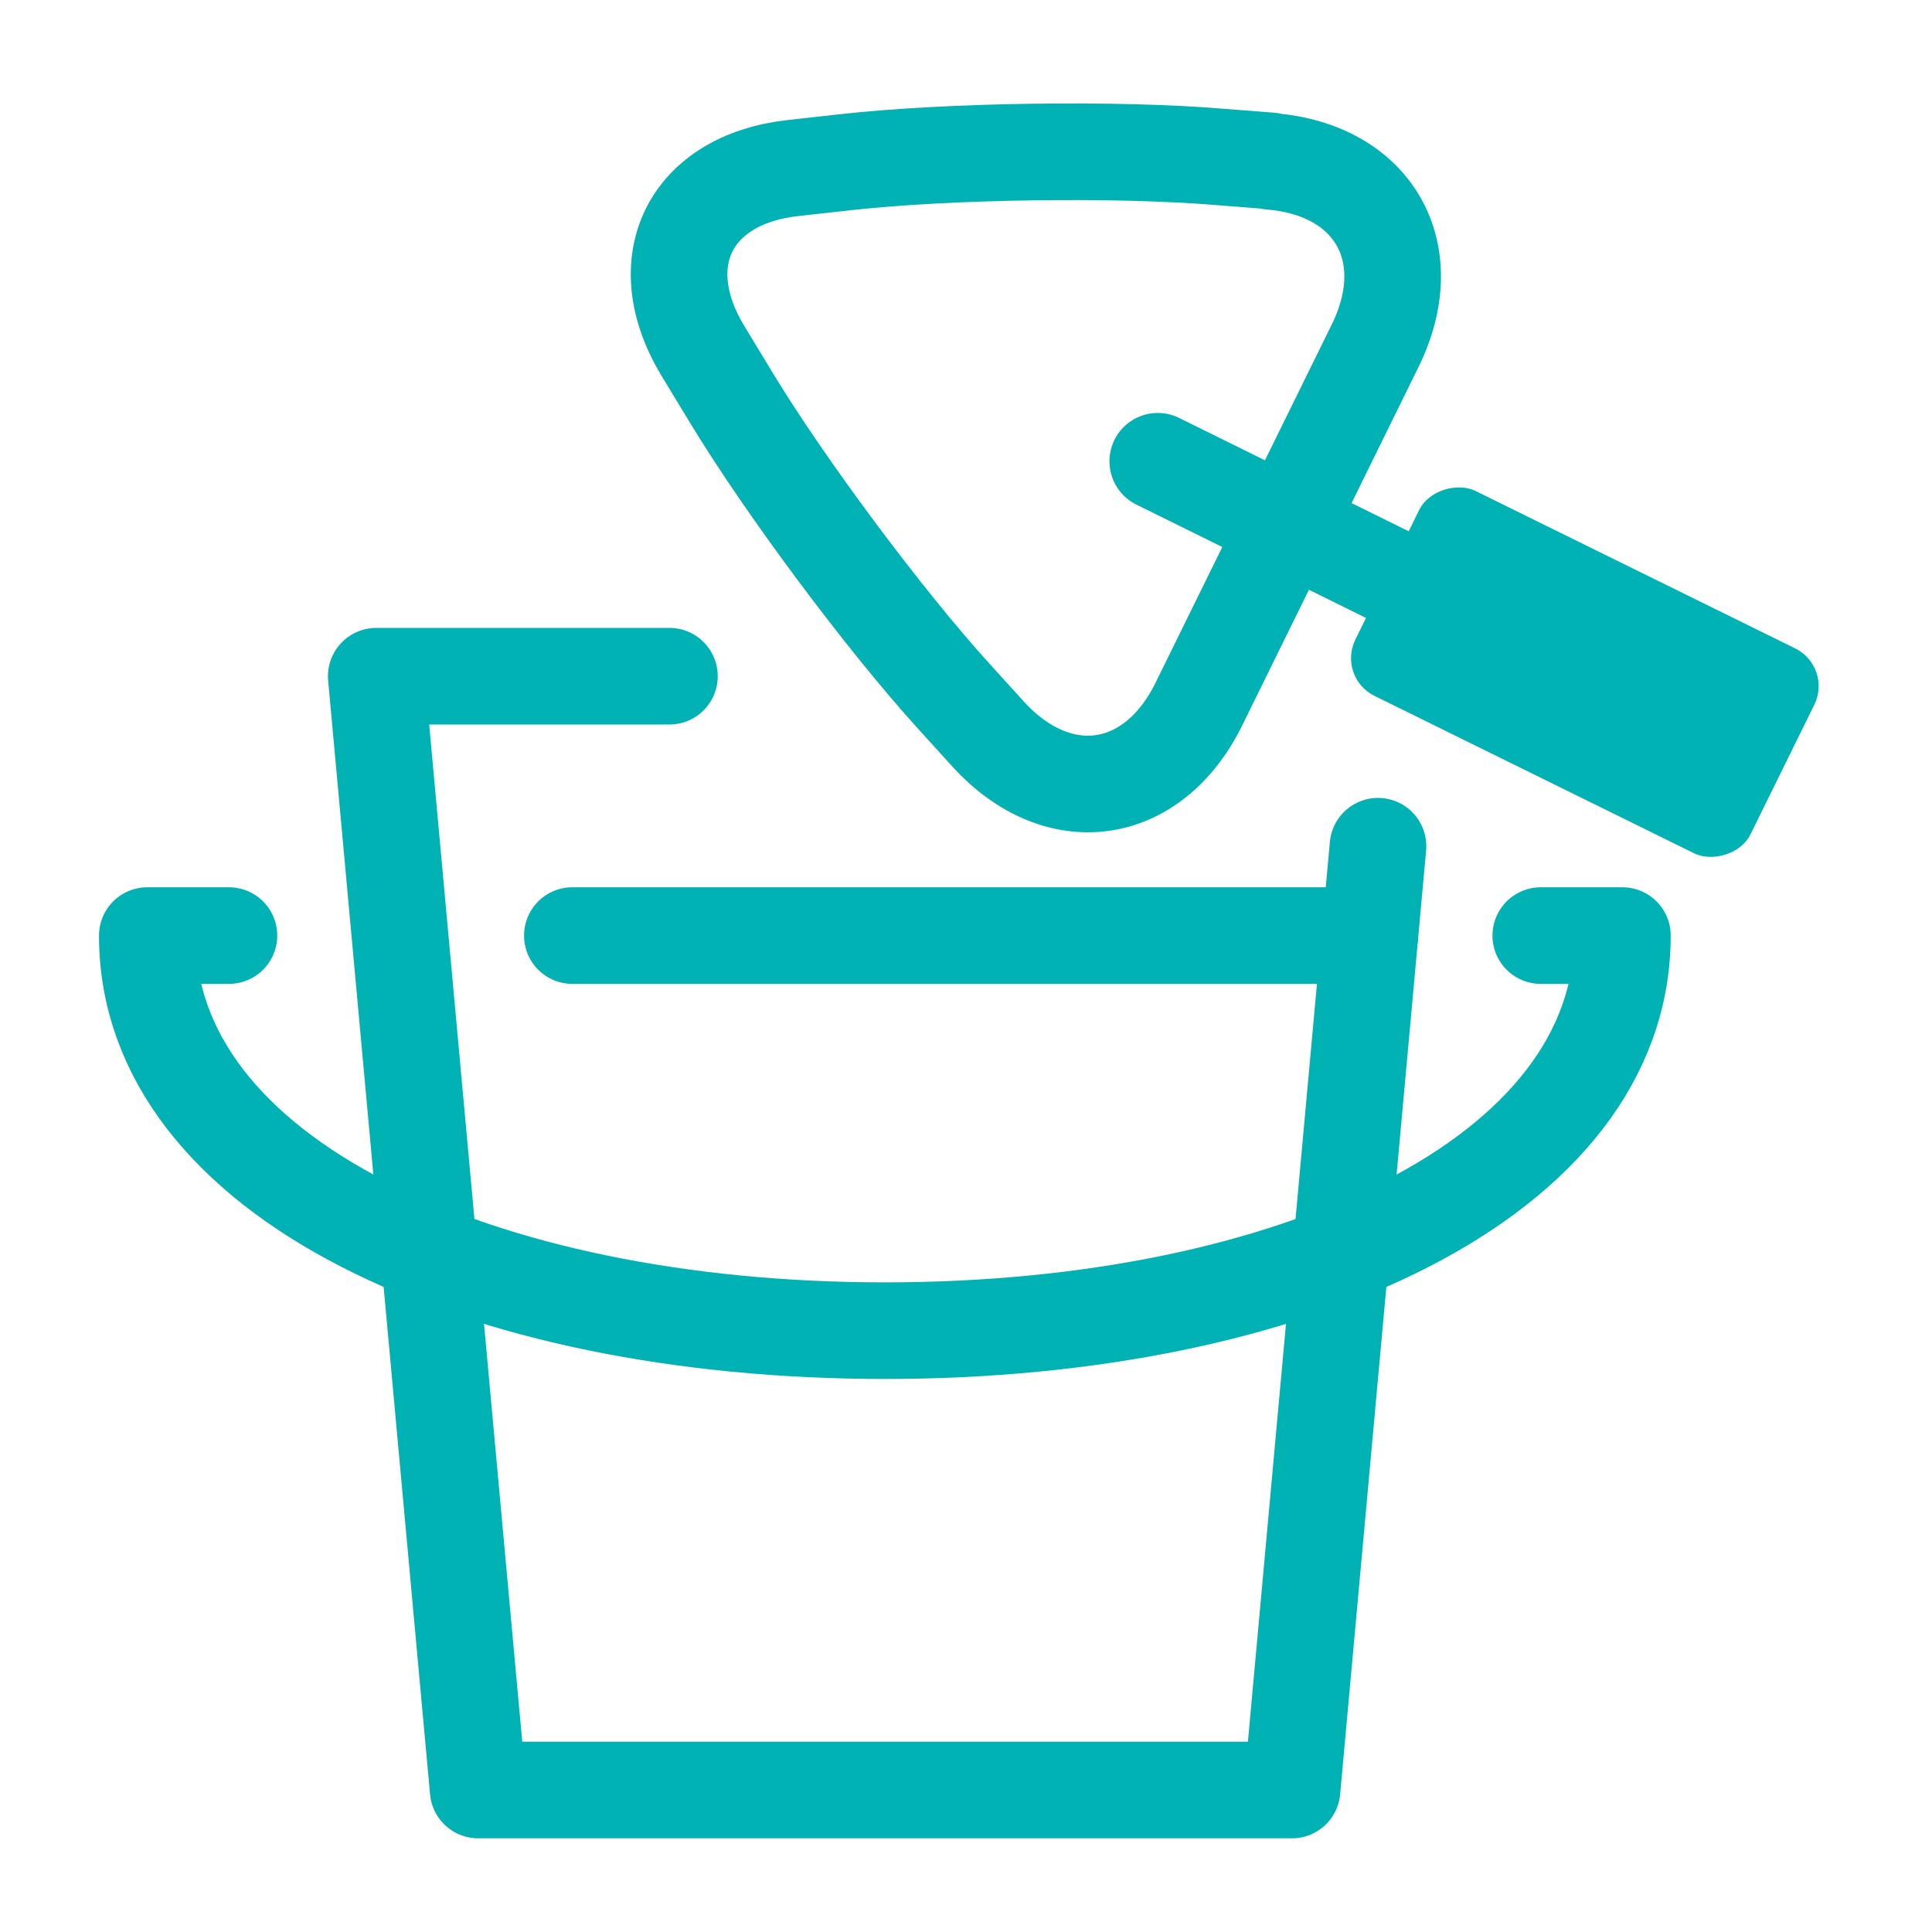
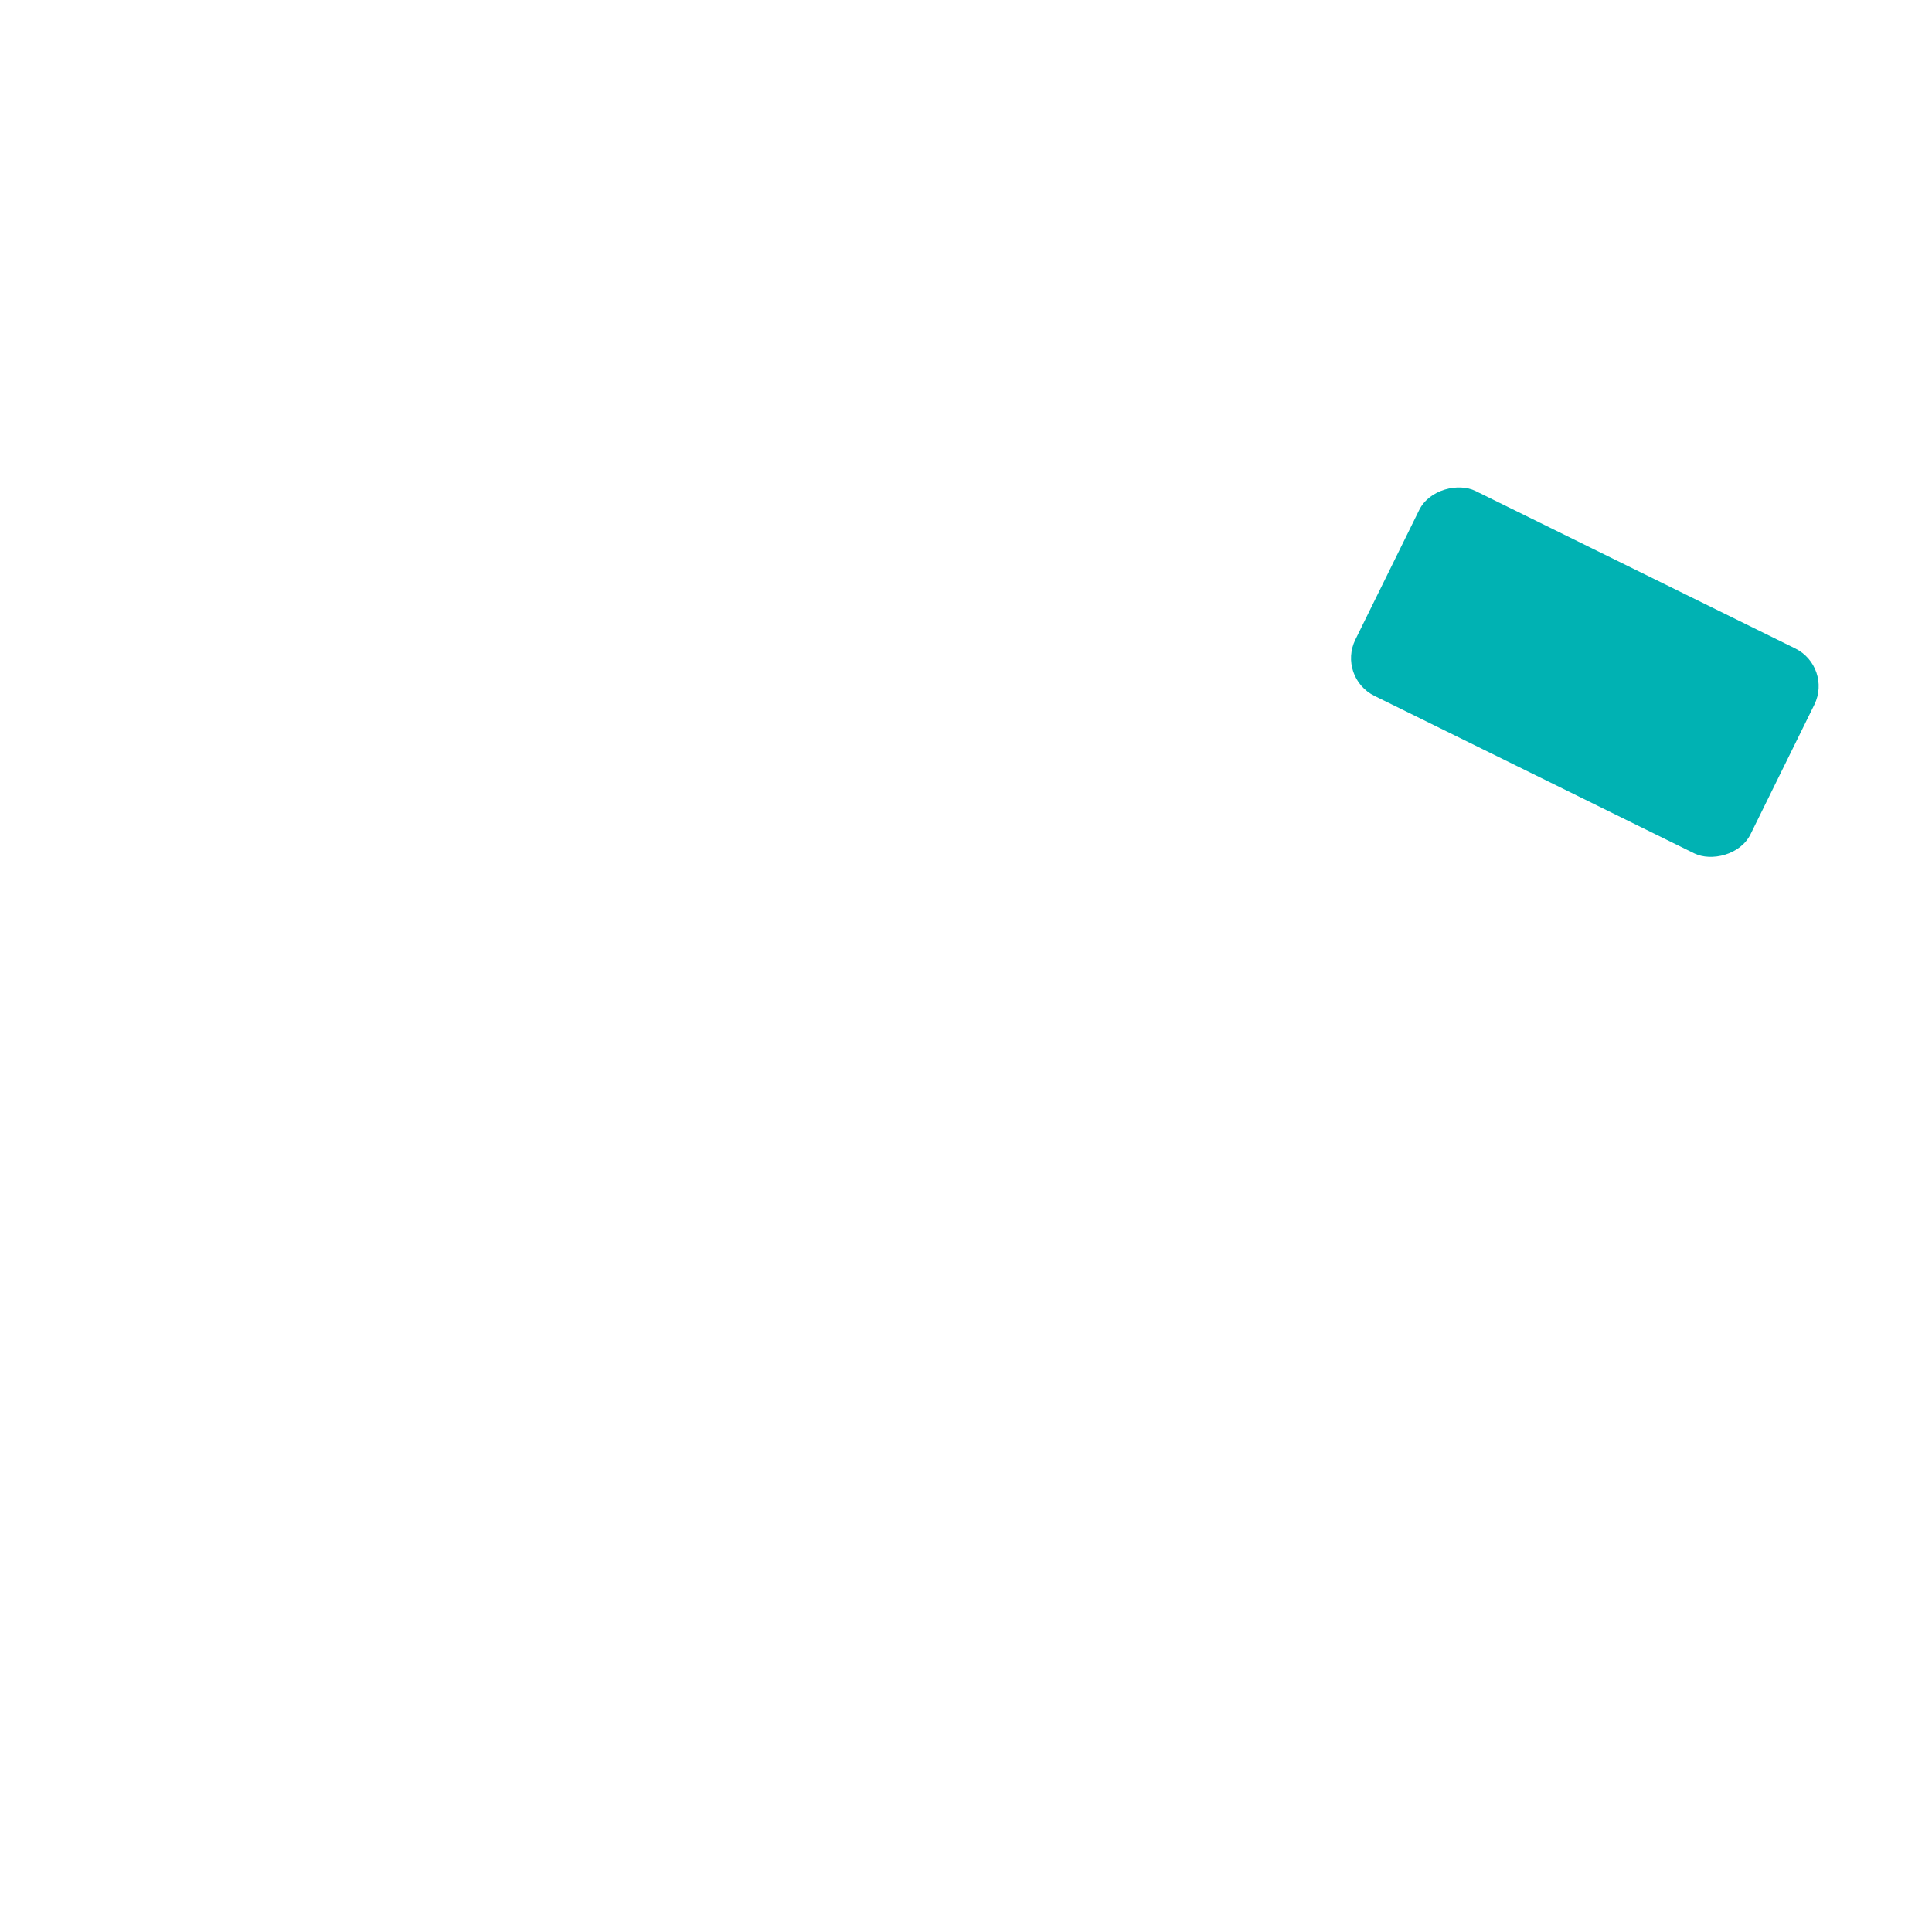
<svg xmlns="http://www.w3.org/2000/svg" id="_元データ" data-name="元データ" viewBox="0 0 40 40">
  <defs>
    <style>
      .cls-1 {
        fill: none;
        stroke: #00b2b3;
        stroke-linecap: round;
        stroke-linejoin: round;
        stroke-width: 2px;
      }

      .cls-2 {
        fill: #00b2b3;
        stroke-width: 0px;
      }
    </style>
  </defs>
  <g>
-     <path class="cls-1" d="m26.3,3.34c2.14.17,3.12,1.89,2.17,3.82l-3.65,7.42c-.95,1.93-2.91,2.21-4.36.62l-.69-.76c-1.45-1.59-3.54-4.4-4.65-6.24l-.57-.94c-1.11-1.84-.27-3.54,1.86-3.78l1.08-.12c2.14-.24,5.64-.29,7.78-.11l1.03.08Z" />
    <rect class="cls-2" x="30.44" y="9.35" width="4.73" height="9.12" rx=".87" ry=".87" transform="translate(5.84 37.2) rotate(-63.78)" />
-     <line class="cls-1" x1="31.91" y1="13.47" x2="23.97" y2="9.55" />
  </g>
-   <line class="cls-1" x1="11.85" y1="19.37" x2="28.36" y2="19.37" />
-   <polyline class="cls-1" points="28.53 17.52 26.75 37.06 9.9 37.06 7.79 14 13.86 14" />
-   <path class="cls-1" d="m31.9,19.37h1.69c0,5.02-6.84,8.18-15.27,8.18s-15.27-3.17-15.27-8.18h1.69" />
</svg>